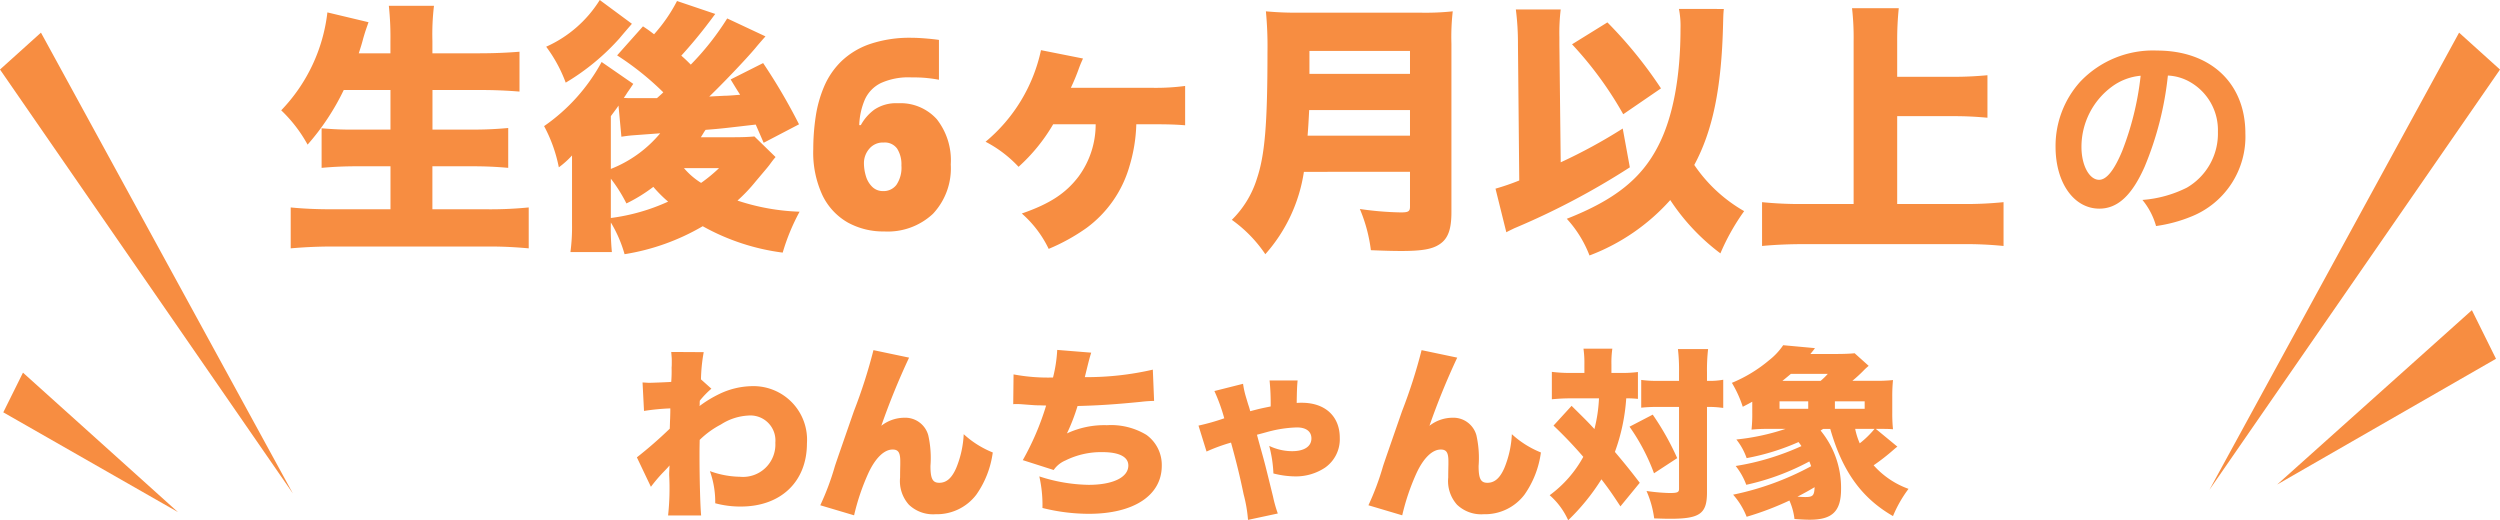
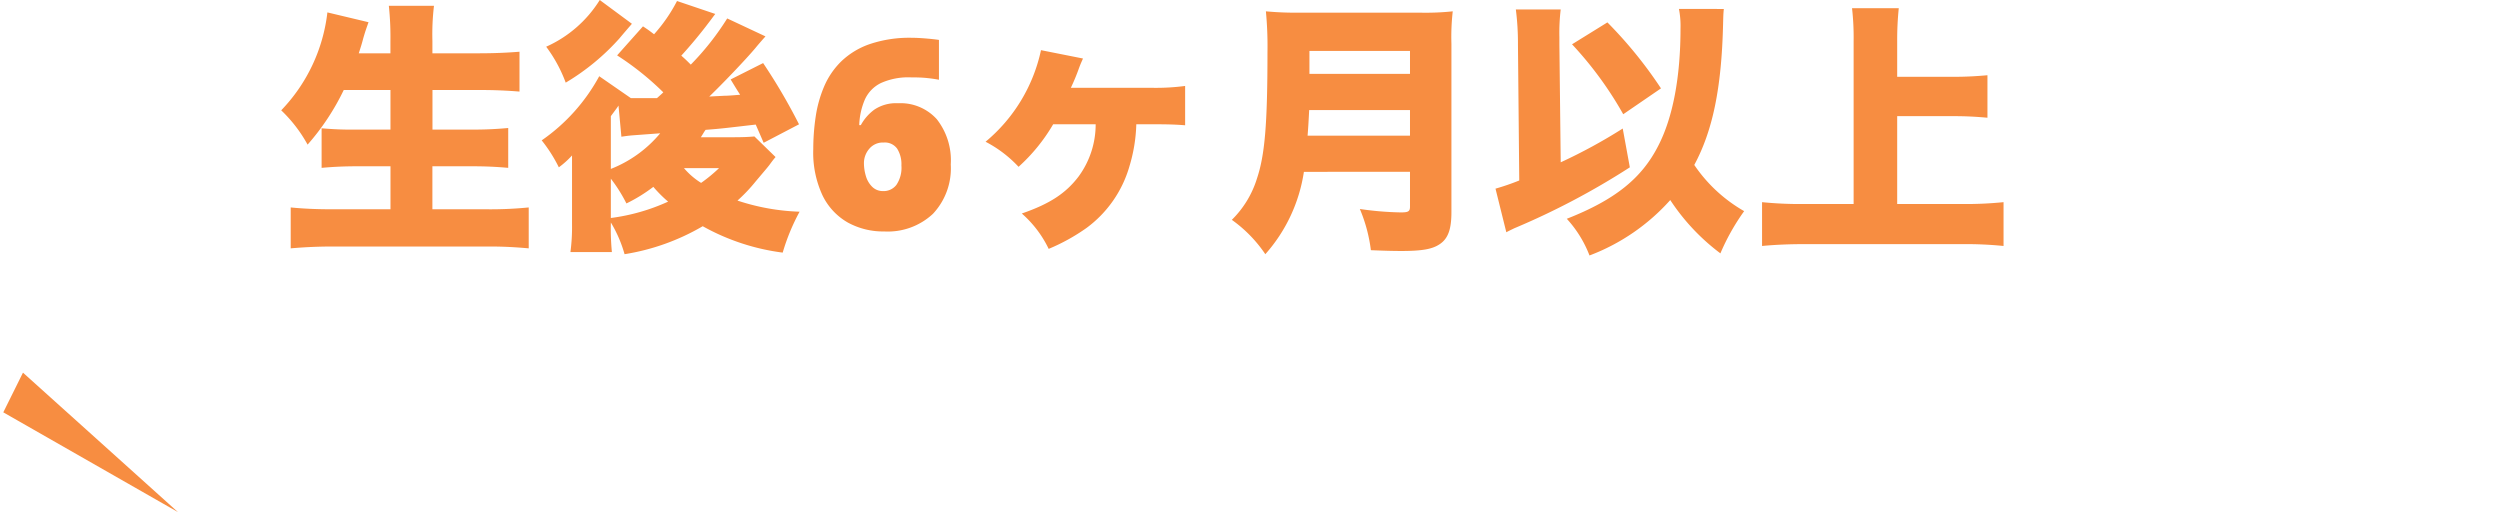
<svg xmlns="http://www.w3.org/2000/svg" width="246.287" height="51.252" viewBox="0 0 246.287 51.252">
  <g id="グループ_13548" data-name="グループ 13548" transform="translate(0 -5.458)">
-     <path id="パス_86628" data-name="パス 86628" d="M-74.386-13.676v3.9h-3.3a31.889,31.889,0,0,1-3.484-.13v3.9c1.118-.1,2.184-.156,3.562-.156h3.224v4.238H-80.08c-1.508,0-2.808-.052-4.134-.182v4.03c1.508-.13,2.808-.182,4.29-.182h15.158c1.43,0,2.522.052,4,.182v-4.03a38.336,38.336,0,0,1-4.134.182h-5.356V-6.162H-66.4c1.378,0,2.444.052,3.614.156V-9.932a35.754,35.754,0,0,1-3.64.156h-3.822v-3.9H-65.6c1.4,0,2.626.052,3.926.156v-3.926c-1.248.1-2.522.156-4.056.156h-4.524v-1.2A23.958,23.958,0,0,1-70.1-21.97h-4.446a29.32,29.32,0,0,1,.156,3.484v1.2h-3.12c.182-.572.312-.962.442-1.482.208-.7.208-.7.52-1.586L-80.6-21.32a16.631,16.631,0,0,1-4.55,9.646,13.871,13.871,0,0,1,2.6,3.38,23.605,23.605,0,0,0,3.562-5.382ZM-38.532-9.1c-.52.052-1.222.078-2.028.078h-3.25c.208-.312.26-.442.468-.728,1.69-.13,2-.182,4.94-.52.26.6.364.832.78,1.794l3.484-1.82a56.994,56.994,0,0,0-3.536-6.032l-3.2,1.612c.442.728.6.988.936,1.508-.936.078-1.3.1-1.56.1-1.04.052-1.04.052-1.482.078,1.352-1.3,3.588-3.64,4.55-4.784.208-.26.546-.65.988-1.144l-3.77-1.768a26.646,26.646,0,0,1-3.588,4.55c-.364-.364-.52-.52-.936-.884.884-.962,1.9-2.184,2.7-3.25.364-.468.364-.494.65-.858l-3.77-1.274a15.572,15.572,0,0,1-2.262,3.276c-.546-.416-.546-.416-1.092-.78l-2.548,2.86a28.091,28.091,0,0,1,4.55,3.64c-.13.13-.13.13-.624.572H-50.7c-.234,0-.39,0-.7-.026.13-.182.13-.182.234-.338.13-.208.13-.208.26-.39.234-.338.26-.39.442-.65l-3.12-2.158a18.262,18.262,0,0,1-5.668,6.318A14.382,14.382,0,0,1-57.8-6.058a8.6,8.6,0,0,0,1.3-1.17v6.76a18.966,18.966,0,0,1-.156,2.756h4.082a24.541,24.541,0,0,1-.1-2.912A12.744,12.744,0,0,1-51.324,2.5a22.11,22.11,0,0,0,7.7-2.756,21.825,21.825,0,0,0,7.878,2.6,20.51,20.51,0,0,1,1.664-4.03A21.569,21.569,0,0,1-40.2-2.782,16.009,16.009,0,0,0-38.4-4.68c1.144-1.352,1.144-1.352,1.326-1.586.364-.494.364-.494.624-.806ZM-52.676-4.94A14.844,14.844,0,0,1-51.142-2.5,15.5,15.5,0,0,0-48.49-4.134a12.824,12.824,0,0,0,1.456,1.456,19.585,19.585,0,0,1-5.642,1.612Zm10.66-1.04a15.2,15.2,0,0,1-1.768,1.456,7.275,7.275,0,0,1-1.69-1.456ZM-52.676-11.1c.6-.806.6-.806.754-1.04l.286,3.068c.65-.1.728-.1,1.014-.13l2.808-.208A12.068,12.068,0,0,1-52.676-5.9Zm-1.092-11.44a11.955,11.955,0,0,1-5.278,4.6A14.069,14.069,0,0,1-57.122-14.4a22.535,22.535,0,0,0,5.3-4.368c.234-.286.884-1.04,1.222-1.43Zm21.034,14.69a21.7,21.7,0,0,1,.234-3.172,12.1,12.1,0,0,1,.832-2.99,7.7,7.7,0,0,1,1.69-2.483,7.656,7.656,0,0,1,2.8-1.7,12.2,12.2,0,0,1,4.173-.624q.546,0,1.339.065t1.313.143v3.926q-.52-.1-1.17-.169t-1.586-.065a6.565,6.565,0,0,0-2.964.559,3.339,3.339,0,0,0-1.573,1.612,6.967,6.967,0,0,0-.559,2.535h.156a4.638,4.638,0,0,1,1.339-1.534,3.844,3.844,0,0,1,2.327-.624A4.815,4.815,0,0,1-20.566-10.8a6.554,6.554,0,0,1,1.378,4.459,6.544,6.544,0,0,1-1.755,4.862A6.51,6.51,0,0,1-25.74.26a7.255,7.255,0,0,1-3.575-.871,6.163,6.163,0,0,1-2.5-2.665A9.973,9.973,0,0,1-32.734-7.852Zm6.89,4.134a1.59,1.59,0,0,0,1.3-.611A3.021,3.021,0,0,0-24.05-6.24a2.892,2.892,0,0,0-.416-1.651A1.489,1.489,0,0,0-25.792-8.5a1.737,1.737,0,0,0-1.443.637A2.153,2.153,0,0,0-27.742-6.5a4.461,4.461,0,0,0,.195,1.313,2.423,2.423,0,0,0,.624,1.053A1.487,1.487,0,0,0-25.844-3.718ZM.676-10.3c1.586,0,2.288.026,3.224.1v-3.874a22.035,22.035,0,0,1-3.3.182H-7.358a19.9,19.9,0,0,0,.806-1.95c.156-.416.208-.52.39-.936L-10.3-17.6a16.112,16.112,0,0,1-5.46,9.022,12.016,12.016,0,0,1,3.25,2.47A17.469,17.469,0,0,0-9.1-10.3h4.186A8.671,8.671,0,0,1-6.6-5.148c-1.248,1.638-2.808,2.678-5.59,3.64A10.89,10.89,0,0,1-9.542,1.976,19.214,19.214,0,0,0-5.824-.078,11.465,11.465,0,0,0-1.586-6.162,15.67,15.67,0,0,0-.91-10.3Zm25.376,4.68v3.432c0,.468-.156.572-.884.572a31.068,31.068,0,0,1-4.056-.338A15.252,15.252,0,0,1,22.2,2.106c1.248.052,2.184.078,2.964.078,2.106,0,3.094-.182,3.822-.676C29.8.962,30.134.052,30.134-1.638V-18.226a22.249,22.249,0,0,1,.13-3.2,25.261,25.261,0,0,1-3.276.13H15.262a31.494,31.494,0,0,1-3.406-.13,36.247,36.247,0,0,1,.156,4.03c0,7.1-.26,10.14-1.04,12.454A9.732,9.732,0,0,1,8.5-.884,13.206,13.206,0,0,1,11.8,2.5a15.716,15.716,0,0,0,3.8-8.112ZM15.964-9.178c.078-.988.1-1.456.156-2.522h9.932v2.522Zm.182-6.084v-2.262h9.906v2.262Zm36.4-6.4a8.6,8.6,0,0,1,.156,1.924c0,4.81-.754,8.762-2.184,11.544C48.88-4.966,46.254-2.86,41.5-.988a11.357,11.357,0,0,1,2.236,3.614,20.268,20.268,0,0,0,7.956-5.46,20.855,20.855,0,0,0,4.94,5.252,21.584,21.584,0,0,1,2.34-4.16,14.8,14.8,0,0,1-4.914-4.55c1.82-3.38,2.678-7.566,2.834-13.728.026-.962.026-1.144.078-1.638Zm-15.73,16.9a23.341,23.341,0,0,1-2.34.806L35.542.338c.286-.156.624-.312.78-.39A73.644,73.644,0,0,0,47.71-6.058l-.7-3.822A52.221,52.221,0,0,1,40.9-6.552l-.13-11.6v-.728a19.221,19.221,0,0,1,.13-2.73h-4.42a26.162,26.162,0,0,1,.208,3.458Zm5.2-13.416a35.732,35.732,0,0,1,5.044,6.89l3.718-2.548a42.409,42.409,0,0,0-5.278-6.5ZM74.048-11.1h5.564c1.17,0,2.184.052,3.328.156v-4.186c-1.118.1-2.132.156-3.328.156H74.048V-18.46a30.762,30.762,0,0,1,.156-3.276H69.6a25.63,25.63,0,0,1,.156,3.276V-2.444H64.87a37.384,37.384,0,0,1-4.134-.182V1.69c1.352-.13,2.808-.182,4.134-.182H80.548a37.232,37.232,0,0,1,3.978.182V-2.626a36.814,36.814,0,0,1-4.056.182H74.048Z" transform="translate(112.853 28)" fill="#f78d41" />
-     <path id="パス_86629" data-name="パス 86629" d="M12.716-14.1a4.808,4.808,0,0,1,2.222.66,5.45,5.45,0,0,1,2.706,4.884,6.159,6.159,0,0,1-3.058,5.5,11.692,11.692,0,0,1-4.378,1.21A7.018,7.018,0,0,1,11.55.726,14.383,14.383,0,0,0,15-.2,8.475,8.475,0,0,0,20.35-8.4c0-4.95-3.432-8.162-8.712-8.162a9.876,9.876,0,0,0-7.568,3.08,9.45,9.45,0,0,0-2.42,6.4c0,3.542,1.8,6.094,4.312,6.094,1.8,0,3.212-1.3,4.466-4.136A31.827,31.827,0,0,0,12.716-14.1Zm-2.684.022A29,29,0,0,1,8.206-6.644C7.414-4.752,6.666-3.828,5.94-3.828c-.968,0-1.738-1.43-1.738-3.234A7.366,7.366,0,0,1,7.194-13,5.6,5.6,0,0,1,10.032-14.08Z" transform="translate(200.853 27)" fill="#f78d41" stroke="rgba(0,0,0,0)" stroke-width="1" />
-     <path id="パス_86630" data-name="パス 86630" d="M-61.164-1.584a15.384,15.384,0,0,1,1.17-1.386c.468-.486.468-.486.666-.72-.036.72-.036.72-.036.954a24.7,24.7,0,0,1-.108,3.978h3.258c-.09-.9-.162-3.636-.162-5.9,0-.36,0-.72.018-1.548A8.722,8.722,0,0,1-54.27-7.722a5.476,5.476,0,0,1,2.7-.882,2.464,2.464,0,0,1,2.664,2.682A3.187,3.187,0,0,1-52.4-2.574a8.97,8.97,0,0,1-2.952-.558A9,9,0,0,1-54.828.036a9.5,9.5,0,0,0,2.52.324c3.942,0,6.516-2.448,6.516-6.228A5.279,5.279,0,0,0-51.228-11.5a7.667,7.667,0,0,0-3.2.774A11.765,11.765,0,0,0-56.376-9.54a1.366,1.366,0,0,0,.018-.288,1.47,1.47,0,0,1,.018-.252,8.894,8.894,0,0,1,1.134-1.17l-1.026-.918a16.746,16.746,0,0,1,.27-2.682l-3.2-.018c.036.432.054.594.054.846v.126c0,.2,0,.4-.018.576a13.051,13.051,0,0,1-.036,1.4c-.45.036-1.944.09-2.142.09-.126,0-.126,0-.684-.036l.144,2.808a21.962,21.962,0,0,1,2.592-.252c0,.4,0,.4-.018.99-.018.36-.018.558-.036,1.008a41.5,41.5,0,0,1-3.24,2.826ZM-39.24-15.048a51.332,51.332,0,0,1-1.926,6.012c-1.1,3.168-1.728,4.968-1.872,5.418A26.015,26.015,0,0,1-44.478.234l3.33.99a22.013,22.013,0,0,1,1.4-4.14c.7-1.512,1.566-2.34,2.394-2.34.558,0,.756.288.756,1.17v.306c-.018.774-.018,1.116-.018,1.278A3.494,3.494,0,0,0-35.748.18a3.448,3.448,0,0,0,2.628.936A4.883,4.883,0,0,0-29.106-.81a9.35,9.35,0,0,0,1.62-4.158,9.4,9.4,0,0,1-2.862-1.8,9.941,9.941,0,0,1-.738,3.33c-.432.99-.954,1.458-1.674,1.458-.648,0-.864-.4-.864-1.656A10.209,10.209,0,0,0-33.84-6.66a2.353,2.353,0,0,0-2.394-1.728,3.716,3.716,0,0,0-2.232.792A70.571,70.571,0,0,1-35.73-14.31ZM-25.47-9.72a.969.969,0,0,1,.2-.018c.144,0,.342,0,.594.018,1.4.108,1.422.108,1.782.108.486.018.486.018.666.018a26.415,26.415,0,0,1-2.3,5.382l3.042.972a2.667,2.667,0,0,1,1.152-.936A7.879,7.879,0,0,1-16.668-5c1.638,0,2.538.468,2.538,1.314,0,1.17-1.512,1.908-3.924,1.908A16.359,16.359,0,0,1-22.9-2.61,12.792,12.792,0,0,1-22.59.5a18.832,18.832,0,0,0,4.572.576c4.428,0,7.182-1.818,7.182-4.734A3.647,3.647,0,0,0-12.348-6.7a6.715,6.715,0,0,0-3.888-.954,8.683,8.683,0,0,0-3.942.81,19.129,19.129,0,0,0,1.044-2.7c2.088-.054,3.744-.162,6.264-.414a12.765,12.765,0,0,1,1.278-.09l-.126-3.078a29.025,29.025,0,0,1-6.7.738c.432-1.764.432-1.764.63-2.412l-3.348-.27a13.816,13.816,0,0,1-.414,2.718,18.319,18.319,0,0,1-3.888-.306Zm19.818-1.3A17.73,17.73,0,0,1-4.68-8.334a21.722,21.722,0,0,1-2.538.72l.792,2.556A17.182,17.182,0,0,1-4.014-5.94c.558,2.016.9,3.438,1.242,5.094a13.938,13.938,0,0,1,.432,2.52l2.934-.63A12.9,12.9,0,0,1,.126-.612C-.666-3.834-.684-3.906-1.026-5.13c-.306-1.1-.306-1.1-.432-1.584.774-.2,1.242-.342,1.422-.378a11.92,11.92,0,0,1,2.52-.342c.9,0,1.422.4,1.422,1.08,0,.792-.7,1.26-1.908,1.26a5.246,5.246,0,0,1-2.25-.522A12.4,12.4,0,0,1,.162-2.9,8.911,8.911,0,0,0,2.3-2.61a5.185,5.185,0,0,0,2.952-.864A3.414,3.414,0,0,0,6.7-6.408c0-2.124-1.44-3.456-3.744-3.456-.18,0-.288,0-.5.018.018-1.188.036-1.692.09-2.214H-.216A22.106,22.106,0,0,1-.108-9.5c-.99.2-1.062.216-2.016.468a6.61,6.61,0,0,0-.2-.666c-.216-.72-.216-.72-.252-.846a8.382,8.382,0,0,1-.252-1.188ZM14.76-15.048a51.332,51.332,0,0,1-1.926,6.012c-1.1,3.168-1.728,4.968-1.872,5.418A26.016,26.016,0,0,1,9.522.234l3.33.99a22.013,22.013,0,0,1,1.4-4.14c.7-1.512,1.566-2.34,2.394-2.34.558,0,.756.288.756,1.17v.306c-.018.774-.018,1.116-.018,1.278A3.494,3.494,0,0,0,18.252.18a3.448,3.448,0,0,0,2.628.936A4.883,4.883,0,0,0,24.894-.81a9.35,9.35,0,0,0,1.62-4.158,9.4,9.4,0,0,1-2.862-1.8,9.941,9.941,0,0,1-.738,3.33c-.432.99-.954,1.458-1.674,1.458-.648,0-.864-.4-.864-1.656A10.209,10.209,0,0,0,20.16-6.66a2.353,2.353,0,0,0-2.394-1.728,3.716,3.716,0,0,0-2.232.792A70.571,70.571,0,0,1,18.27-14.31ZM30.8-12.8H29.5a14.98,14.98,0,0,1-1.908-.108v2.7c.594-.054,1.152-.09,1.764-.09h2.88a14.749,14.749,0,0,1-.45,3.024c-.612-.666-.774-.828-2.25-2.286L27.756-7.614A41.684,41.684,0,0,1,30.69-4.536a11.574,11.574,0,0,1-3.312,3.78A7.143,7.143,0,0,1,29.2,1.71a21.2,21.2,0,0,0,3.276-4.032c.774,1.008,1.08,1.458,1.872,2.664L36.252-1.98c-.918-1.206-1.566-2-2.448-3.042A19.029,19.029,0,0,0,34.92-10.3a10.079,10.079,0,0,1,1.152.054v-2.646a12.574,12.574,0,0,1-1.782.09h-.828v-.828a9.648,9.648,0,0,1,.09-1.566H30.708a10.166,10.166,0,0,1,.09,1.584ZM40.122-9.45v8.064c0,.342-.144.414-.954.414a19.093,19.093,0,0,1-2.25-.2,9.877,9.877,0,0,1,.756,2.7c1.1.036,1.368.036,1.584.036,2.916,0,3.618-.5,3.618-2.592V-9.45a8.788,8.788,0,0,1,1.4.072c.054,0,.108.018.2.018v-2.772a7.355,7.355,0,0,1-1.6.108v-.828a18.288,18.288,0,0,1,.108-2.3h-2.97a17.9,17.9,0,0,1,.108,2.3v.828H38.106a10.932,10.932,0,0,1-1.71-.09v2.736a13.985,13.985,0,0,1,1.71-.072ZM35.244-7.506a19.718,19.718,0,0,1,2.412,4.59L39.942-4.41A26.462,26.462,0,0,0,37.53-8.694Zm24.264.216h.234c.756,0,1.026,0,1.458.036a15.376,15.376,0,0,1-.072-1.656v-1.512A16.4,16.4,0,0,1,61.2-12.1a15.1,15.1,0,0,1-1.8.072H57.2A14.21,14.21,0,0,0,58.266-13a5.373,5.373,0,0,1,.54-.5L57.42-14.742c-.306.036-.972.072-1.8.072H53.064c.2-.252.27-.324.45-.576l-3.132-.288A6.514,6.514,0,0,1,49-14.058a14.011,14.011,0,0,1-3.672,2.232A11.162,11.162,0,0,1,46.4-9.468c.45-.234.594-.306.936-.5V-8.91a14.42,14.42,0,0,1-.072,1.692,14.428,14.428,0,0,1,1.584-.072h1.764a22.167,22.167,0,0,1-4.842,1.044A6.21,6.21,0,0,1,46.782-4.41a22.915,22.915,0,0,0,5.112-1.584c.126.162.162.216.288.4A25.533,25.533,0,0,1,49.05-4.41a24.069,24.069,0,0,1-3.348.774,6.675,6.675,0,0,1,1.044,1.854,23.9,23.9,0,0,0,6.21-2.3c.072.162.09.216.18.468A27.893,27.893,0,0,1,45.45-.81a7.281,7.281,0,0,1,1.332,2.178,29.34,29.34,0,0,0,4.212-1.6,6.125,6.125,0,0,1,.5,1.818c.7.054,1.17.072,1.512.072,2.232,0,3.078-.846,3.078-3.024a8.874,8.874,0,0,0-2.016-5.76c.108-.072.144-.09.252-.162h.7C56.214-3.1,58.122-.468,61.2,1.3a12.215,12.215,0,0,1,1.53-2.682,8.4,8.4,0,0,1-3.438-2.322,20.134,20.134,0,0,0,1.962-1.53c.234-.2.234-.2.378-.306Zm-.126,0a9.181,9.181,0,0,1-1.458,1.422,6.913,6.913,0,0,1-.45-1.422ZM50.31-12.024c.288-.234.378-.306.828-.684h3.636a6.428,6.428,0,0,1-.7.684ZM51.786-.612c.63-.324,1.152-.612,1.692-.936-.036.828-.162.972-.936.972C52.326-.576,52.11-.594,51.786-.612ZM50.022-9.27v-.738h2.826v.738Zm5.454,0v-.738H58.41v.738Z" transform="translate(125.288 55)" fill="#f78d41" />
-     <path id="パス_85995" data-name="パス 85995" d="M551.621,1119.967l24.818,45.4L547.586,1123.6Z" transform="translate(-547.586 -1111.294)" fill="#f78d41" />
+     <path id="パス_86628" data-name="パス 86628" d="M-74.386-13.676v3.9h-3.3a31.889,31.889,0,0,1-3.484-.13v3.9c1.118-.1,2.184-.156,3.562-.156h3.224v4.238H-80.08c-1.508,0-2.808-.052-4.134-.182v4.03c1.508-.13,2.808-.182,4.29-.182h15.158c1.43,0,2.522.052,4,.182v-4.03a38.336,38.336,0,0,1-4.134.182h-5.356V-6.162H-66.4c1.378,0,2.444.052,3.614.156V-9.932a35.754,35.754,0,0,1-3.64.156h-3.822v-3.9H-65.6c1.4,0,2.626.052,3.926.156v-3.926c-1.248.1-2.522.156-4.056.156h-4.524v-1.2A23.958,23.958,0,0,1-70.1-21.97h-4.446a29.32,29.32,0,0,1,.156,3.484v1.2h-3.12c.182-.572.312-.962.442-1.482.208-.7.208-.7.52-1.586L-80.6-21.32a16.631,16.631,0,0,1-4.55,9.646,13.871,13.871,0,0,1,2.6,3.38,23.605,23.605,0,0,0,3.562-5.382ZM-38.532-9.1c-.52.052-1.222.078-2.028.078h-3.25c.208-.312.26-.442.468-.728,1.69-.13,2-.182,4.94-.52.26.6.364.832.78,1.794l3.484-1.82a56.994,56.994,0,0,0-3.536-6.032l-3.2,1.612c.442.728.6.988.936,1.508-.936.078-1.3.1-1.56.1-1.04.052-1.04.052-1.482.078,1.352-1.3,3.588-3.64,4.55-4.784.208-.26.546-.65.988-1.144l-3.77-1.768a26.646,26.646,0,0,1-3.588,4.55c-.364-.364-.52-.52-.936-.884.884-.962,1.9-2.184,2.7-3.25.364-.468.364-.494.65-.858l-3.77-1.274a15.572,15.572,0,0,1-2.262,3.276c-.546-.416-.546-.416-1.092-.78l-2.548,2.86a28.091,28.091,0,0,1,4.55,3.64c-.13.13-.13.13-.624.572H-50.7l-3.12-2.158a18.262,18.262,0,0,1-5.668,6.318A14.382,14.382,0,0,1-57.8-6.058a8.6,8.6,0,0,0,1.3-1.17v6.76a18.966,18.966,0,0,1-.156,2.756h4.082a24.541,24.541,0,0,1-.1-2.912A12.744,12.744,0,0,1-51.324,2.5a22.11,22.11,0,0,0,7.7-2.756,21.825,21.825,0,0,0,7.878,2.6,20.51,20.51,0,0,1,1.664-4.03A21.569,21.569,0,0,1-40.2-2.782,16.009,16.009,0,0,0-38.4-4.68c1.144-1.352,1.144-1.352,1.326-1.586.364-.494.364-.494.624-.806ZM-52.676-4.94A14.844,14.844,0,0,1-51.142-2.5,15.5,15.5,0,0,0-48.49-4.134a12.824,12.824,0,0,0,1.456,1.456,19.585,19.585,0,0,1-5.642,1.612Zm10.66-1.04a15.2,15.2,0,0,1-1.768,1.456,7.275,7.275,0,0,1-1.69-1.456ZM-52.676-11.1c.6-.806.6-.806.754-1.04l.286,3.068c.65-.1.728-.1,1.014-.13l2.808-.208A12.068,12.068,0,0,1-52.676-5.9Zm-1.092-11.44a11.955,11.955,0,0,1-5.278,4.6A14.069,14.069,0,0,1-57.122-14.4a22.535,22.535,0,0,0,5.3-4.368c.234-.286.884-1.04,1.222-1.43Zm21.034,14.69a21.7,21.7,0,0,1,.234-3.172,12.1,12.1,0,0,1,.832-2.99,7.7,7.7,0,0,1,1.69-2.483,7.656,7.656,0,0,1,2.8-1.7,12.2,12.2,0,0,1,4.173-.624q.546,0,1.339.065t1.313.143v3.926q-.52-.1-1.17-.169t-1.586-.065a6.565,6.565,0,0,0-2.964.559,3.339,3.339,0,0,0-1.573,1.612,6.967,6.967,0,0,0-.559,2.535h.156a4.638,4.638,0,0,1,1.339-1.534,3.844,3.844,0,0,1,2.327-.624A4.815,4.815,0,0,1-20.566-10.8a6.554,6.554,0,0,1,1.378,4.459,6.544,6.544,0,0,1-1.755,4.862A6.51,6.51,0,0,1-25.74.26a7.255,7.255,0,0,1-3.575-.871,6.163,6.163,0,0,1-2.5-2.665A9.973,9.973,0,0,1-32.734-7.852Zm6.89,4.134a1.59,1.59,0,0,0,1.3-.611A3.021,3.021,0,0,0-24.05-6.24a2.892,2.892,0,0,0-.416-1.651A1.489,1.489,0,0,0-25.792-8.5a1.737,1.737,0,0,0-1.443.637A2.153,2.153,0,0,0-27.742-6.5a4.461,4.461,0,0,0,.195,1.313,2.423,2.423,0,0,0,.624,1.053A1.487,1.487,0,0,0-25.844-3.718ZM.676-10.3c1.586,0,2.288.026,3.224.1v-3.874a22.035,22.035,0,0,1-3.3.182H-7.358a19.9,19.9,0,0,0,.806-1.95c.156-.416.208-.52.39-.936L-10.3-17.6a16.112,16.112,0,0,1-5.46,9.022,12.016,12.016,0,0,1,3.25,2.47A17.469,17.469,0,0,0-9.1-10.3h4.186A8.671,8.671,0,0,1-6.6-5.148c-1.248,1.638-2.808,2.678-5.59,3.64A10.89,10.89,0,0,1-9.542,1.976,19.214,19.214,0,0,0-5.824-.078,11.465,11.465,0,0,0-1.586-6.162,15.67,15.67,0,0,0-.91-10.3Zm25.376,4.68v3.432c0,.468-.156.572-.884.572a31.068,31.068,0,0,1-4.056-.338A15.252,15.252,0,0,1,22.2,2.106c1.248.052,2.184.078,2.964.078,2.106,0,3.094-.182,3.822-.676C29.8.962,30.134.052,30.134-1.638V-18.226a22.249,22.249,0,0,1,.13-3.2,25.261,25.261,0,0,1-3.276.13H15.262a31.494,31.494,0,0,1-3.406-.13,36.247,36.247,0,0,1,.156,4.03c0,7.1-.26,10.14-1.04,12.454A9.732,9.732,0,0,1,8.5-.884,13.206,13.206,0,0,1,11.8,2.5a15.716,15.716,0,0,0,3.8-8.112ZM15.964-9.178c.078-.988.1-1.456.156-2.522h9.932v2.522Zm.182-6.084v-2.262h9.906v2.262Zm36.4-6.4a8.6,8.6,0,0,1,.156,1.924c0,4.81-.754,8.762-2.184,11.544C48.88-4.966,46.254-2.86,41.5-.988a11.357,11.357,0,0,1,2.236,3.614,20.268,20.268,0,0,0,7.956-5.46,20.855,20.855,0,0,0,4.94,5.252,21.584,21.584,0,0,1,2.34-4.16,14.8,14.8,0,0,1-4.914-4.55c1.82-3.38,2.678-7.566,2.834-13.728.026-.962.026-1.144.078-1.638Zm-15.73,16.9a23.341,23.341,0,0,1-2.34.806L35.542.338c.286-.156.624-.312.78-.39A73.644,73.644,0,0,0,47.71-6.058l-.7-3.822A52.221,52.221,0,0,1,40.9-6.552l-.13-11.6v-.728a19.221,19.221,0,0,1,.13-2.73h-4.42a26.162,26.162,0,0,1,.208,3.458Zm5.2-13.416a35.732,35.732,0,0,1,5.044,6.89l3.718-2.548a42.409,42.409,0,0,0-5.278-6.5ZM74.048-11.1h5.564c1.17,0,2.184.052,3.328.156v-4.186c-1.118.1-2.132.156-3.328.156H74.048V-18.46a30.762,30.762,0,0,1,.156-3.276H69.6a25.63,25.63,0,0,1,.156,3.276V-2.444H64.87a37.384,37.384,0,0,1-4.134-.182V1.69c1.352-.13,2.808-.182,4.134-.182H80.548a37.232,37.232,0,0,1,3.978.182V-2.626a36.814,36.814,0,0,1-4.056.182H74.048Z" transform="translate(112.853 28)" fill="#f78d41" />
    <path id="パス_85996" data-name="パス 85996" d="M549.841,1138.42l15.261,13.734-17.2-9.824Z" transform="translate(-547.578 -1096.251)" fill="#f78d41" />
-     <path id="パス_85997" data-name="パス 85997" d="M763.754,1123.839l-28.63,41.407,24.6-45.043Z" transform="translate(-517.467 -1111.528)" fill="#f78d41" />
-     <path id="パス_85998" data-name="パス 85998" d="M761.993,1142.972l-21.561,12.39,19.187-17.179Z" transform="translate(-516.101 -1102.169)" fill="#f78d41" />
  </g>
</svg>